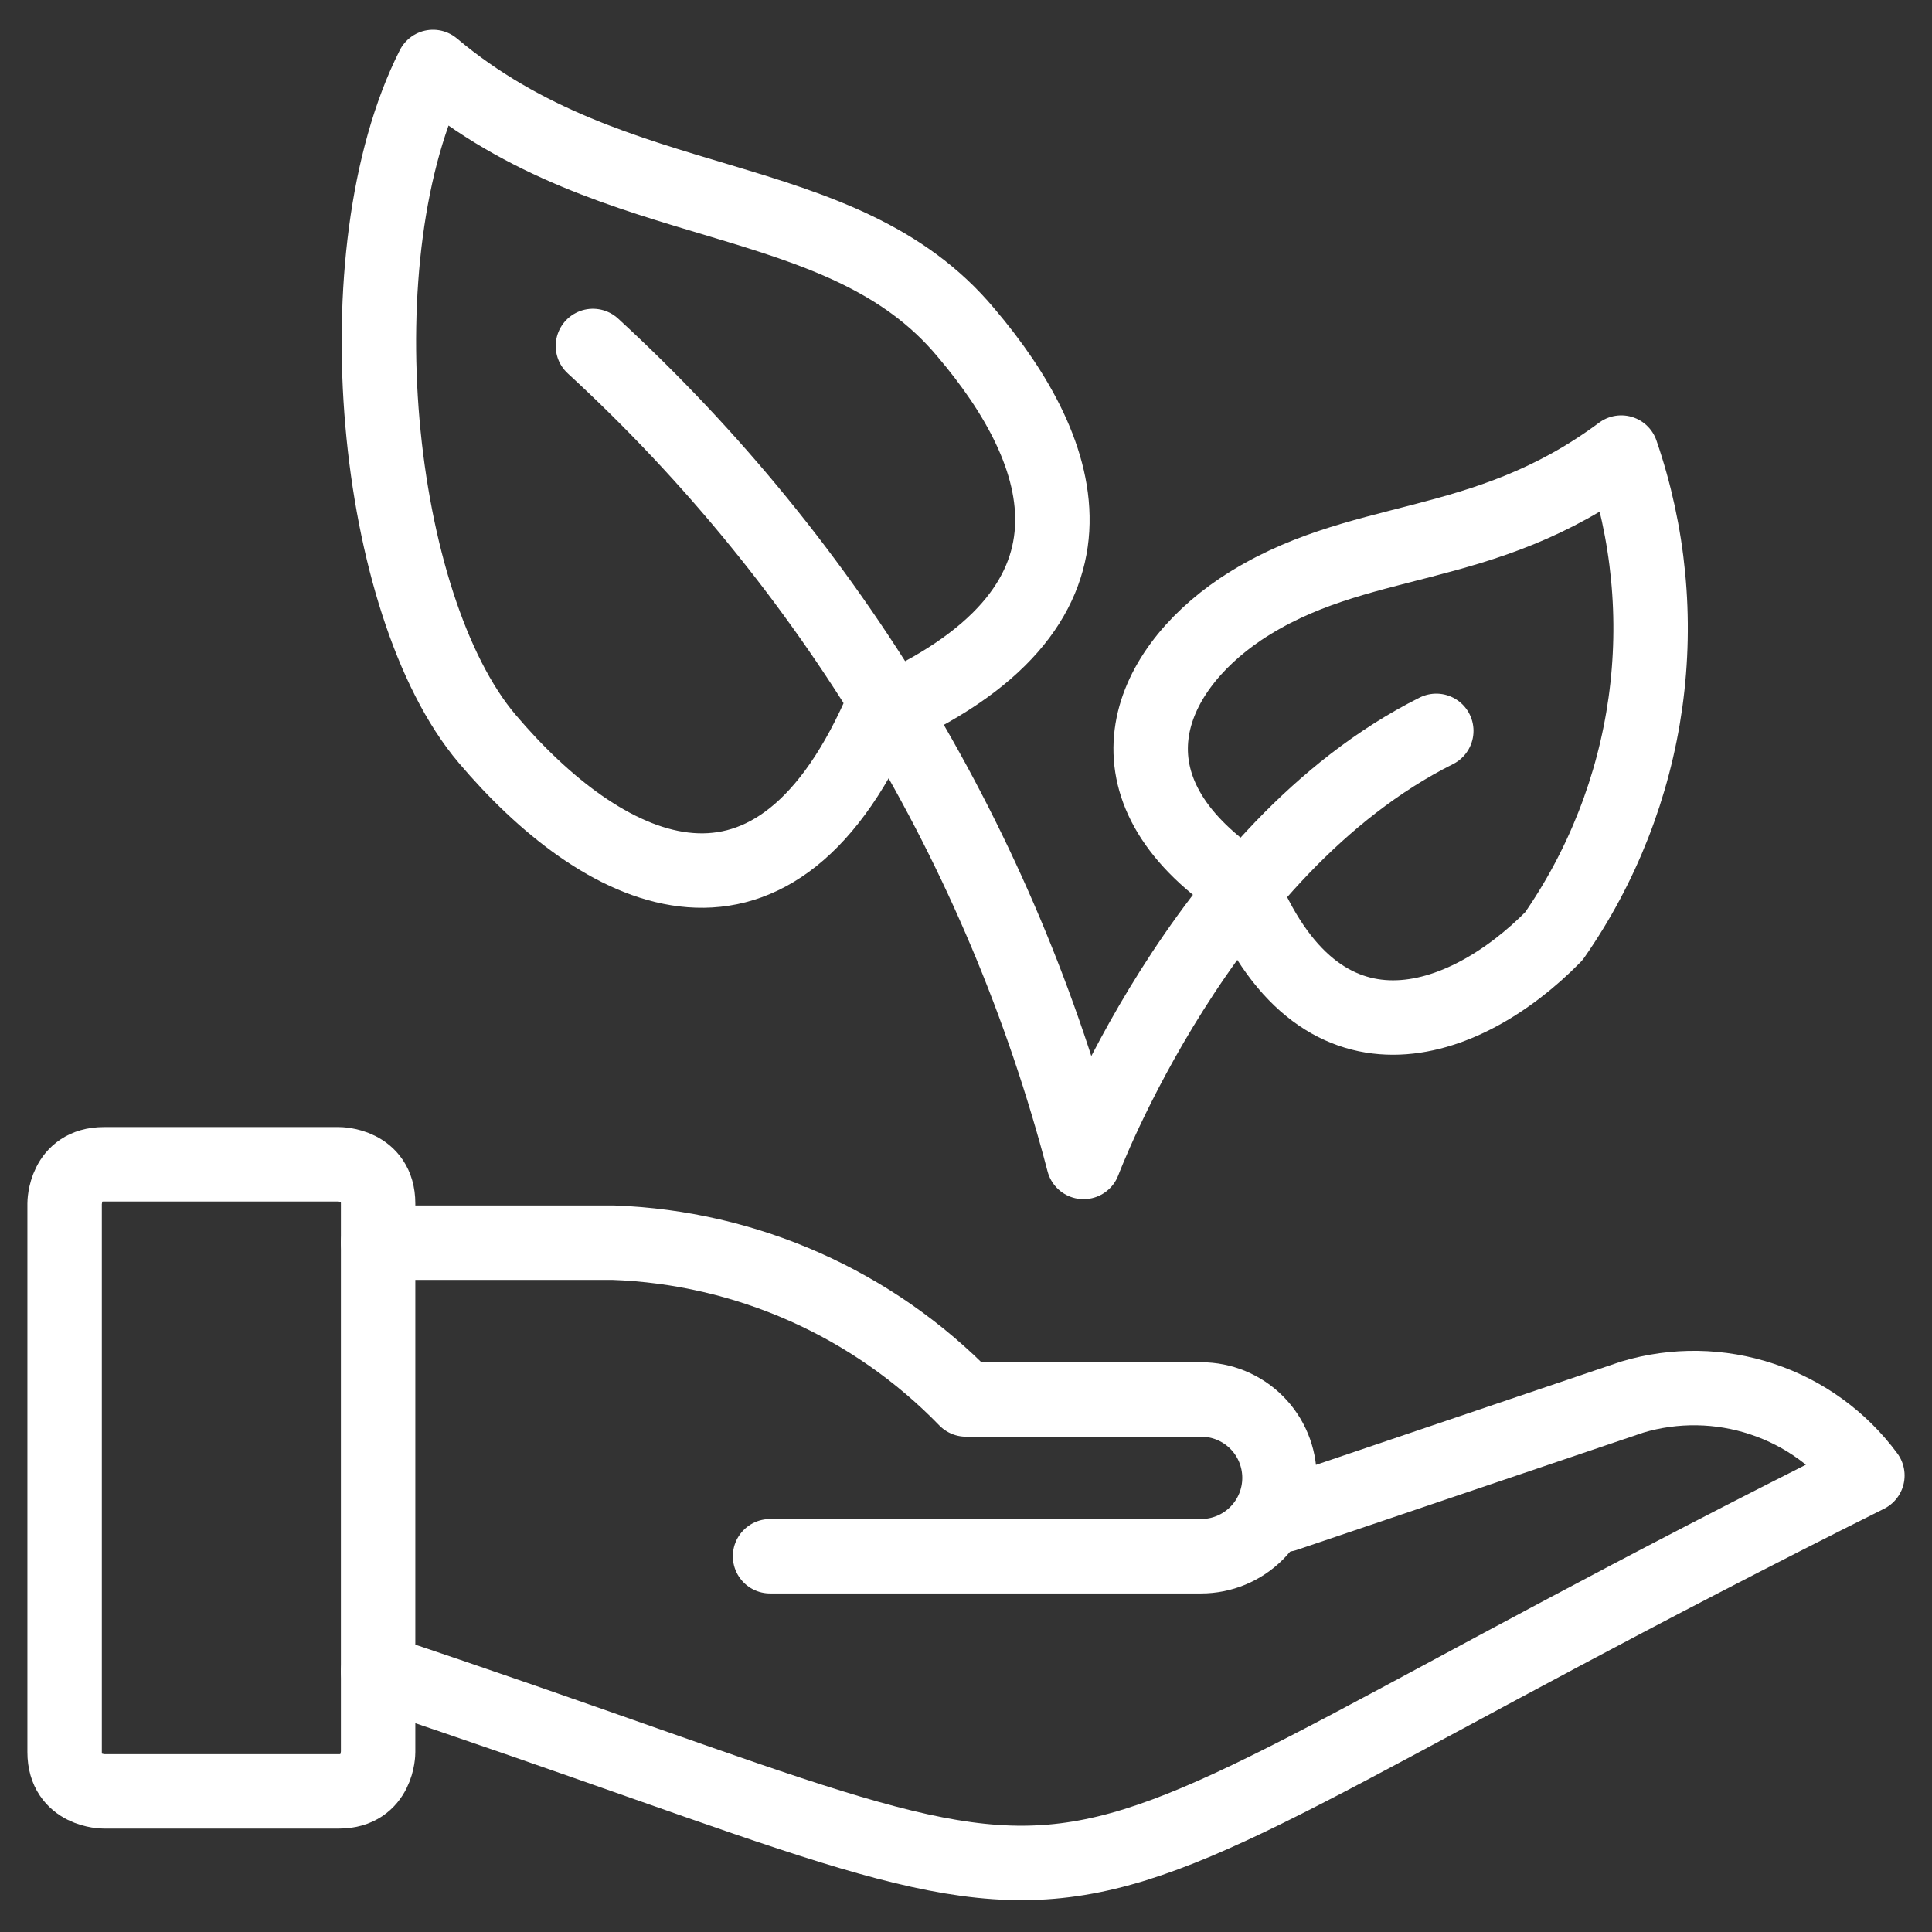
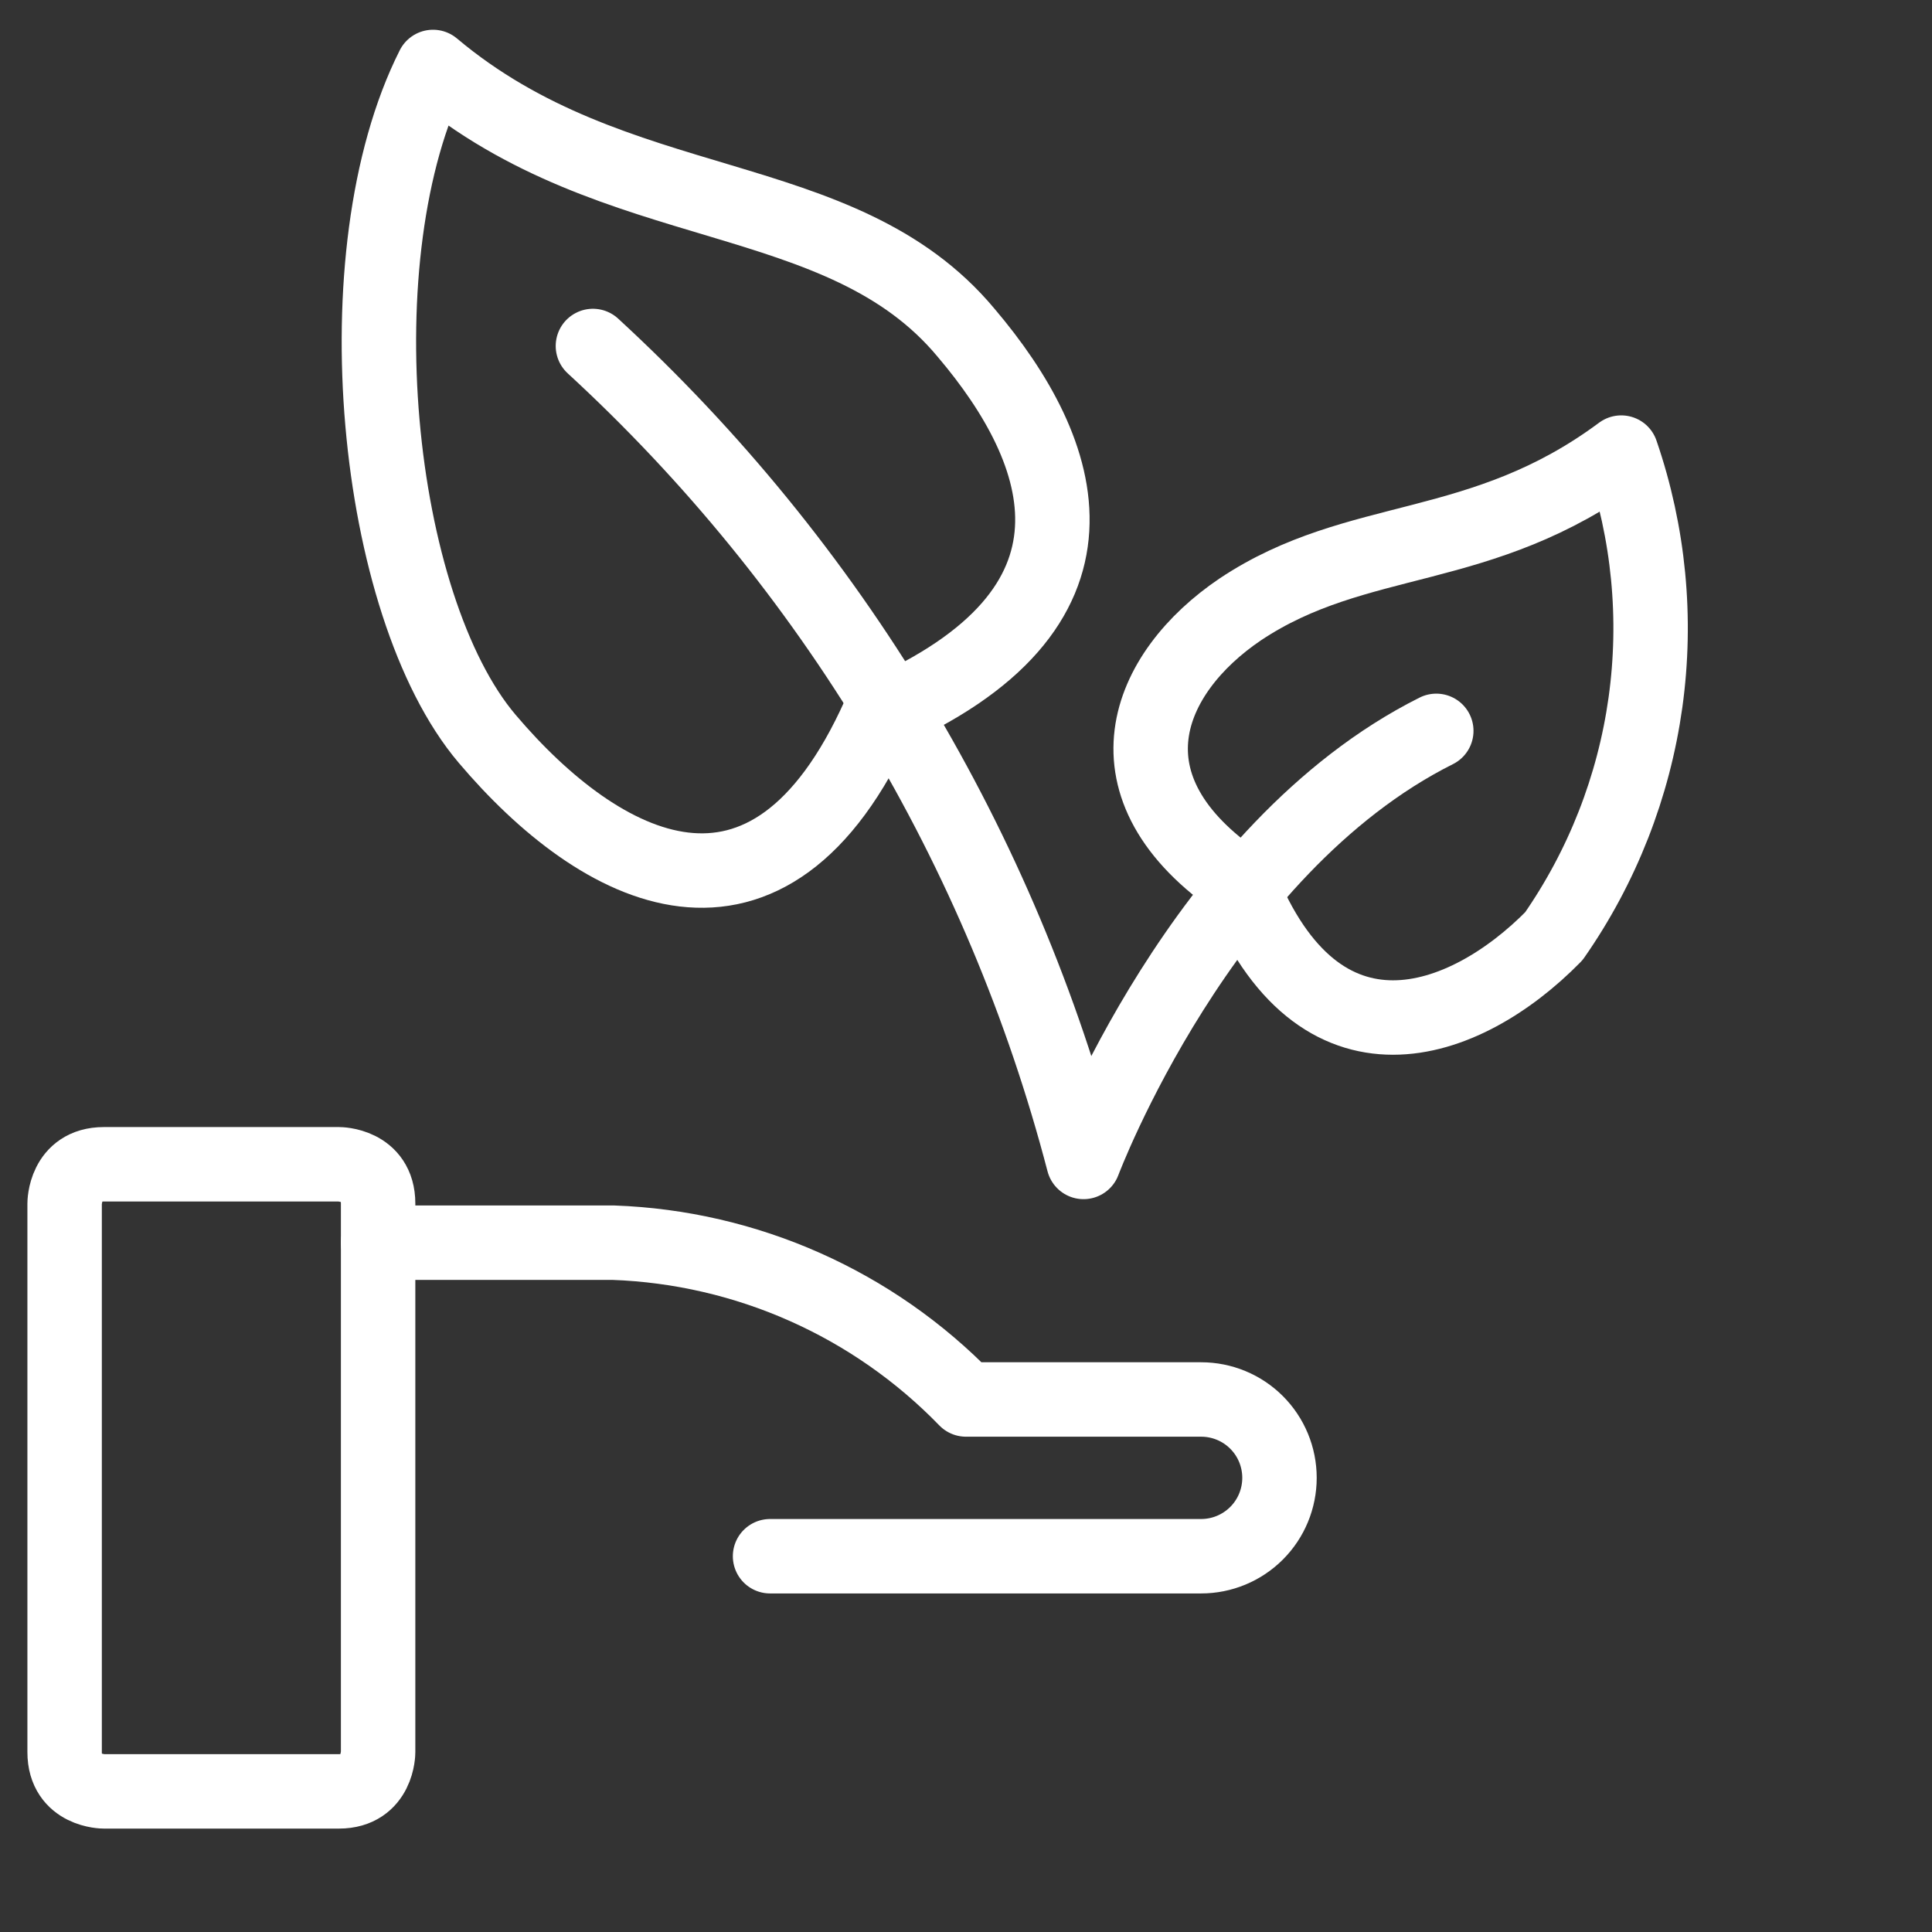
<svg xmlns="http://www.w3.org/2000/svg" width="38" height="38" viewBox="0 0 38 38" fill="none">
  <rect x="0" y="0" width="38" height="38" fill="#333333" stroke="none" />
  <g clip-path="url(#clip0_232_744)">
    <path d="M24.396 11.985C22.546 13.234 21.59 15.485 24.396 17.381C25.938 21.235 28.805 20.203 30.562 18.414C31.516 17.045 32.133 15.47 32.364 13.817C32.594 12.164 32.431 10.48 31.888 8.902C29.129 10.953 26.708 10.444 24.396 11.985Z" stroke="white" stroke-width="1.464" stroke-linecap="round" stroke-linejoin="round" />
    <path d="M19 6.543C21.004 8.902 22.083 11.986 17.289 14.067C15.115 18.923 11.8 17.15 9.58 14.529C7.36 11.908 6.667 4.986 8.517 1.317C12.109 4.339 16.533 3.583 19 6.543Z" stroke="white" stroke-width="1.464" stroke-linecap="round" stroke-linejoin="round" />
    <path d="M28.25 14.375C23.625 16.688 21.312 22.854 21.312 22.854C19.702 16.689 16.352 11.118 11.662 6.805" stroke="white" stroke-width="1.464" stroke-linecap="round" stroke-linejoin="round" />
-     <path d="M2.042 22.9H6.667C6.667 22.9 7.437 22.9 7.437 23.671V34.463C7.437 34.463 7.437 35.234 6.667 35.234H2.042C2.042 35.234 1.271 35.234 1.271 34.463V23.671C1.271 23.671 1.271 22.9 2.042 22.9Z" stroke="white" stroke-width="1.464" stroke-linecap="round" stroke-linejoin="round" />
-     <path d="M7.437 32.875C23.979 38.394 17.874 38.44 36.729 29.021C36.21 28.319 35.488 27.794 34.66 27.519C33.833 27.243 32.94 27.229 32.104 27.479L25.274 29.791" stroke="white" stroke-width="1.464" stroke-linecap="round" stroke-linejoin="round" />
+     <path d="M2.042 22.9H6.667C6.667 22.9 7.437 22.9 7.437 23.671V34.463C7.437 34.463 7.437 35.234 6.667 35.234H2.042C2.042 35.234 1.271 35.234 1.271 34.463V23.671C1.271 23.671 1.271 22.9 2.042 22.9" stroke="white" stroke-width="1.464" stroke-linecap="round" stroke-linejoin="round" />
    <path d="M7.437 24.442H12.062C14.686 24.536 17.172 25.641 19 27.526H23.625C24.034 27.526 24.426 27.688 24.715 27.977C25.004 28.266 25.166 28.658 25.166 29.067C25.166 29.476 25.004 29.868 24.715 30.157C24.426 30.446 24.034 30.609 23.625 30.609H15.146" stroke="white" stroke-width="1.464" stroke-linecap="round" stroke-linejoin="round" />
  </g>
  <defs>
    <clipPath id="clip0_232_744">
      <rect width="37" height="37" fill="white" transform="translate(0.5 0.5)" />
    </clipPath>
  </defs>
</svg>